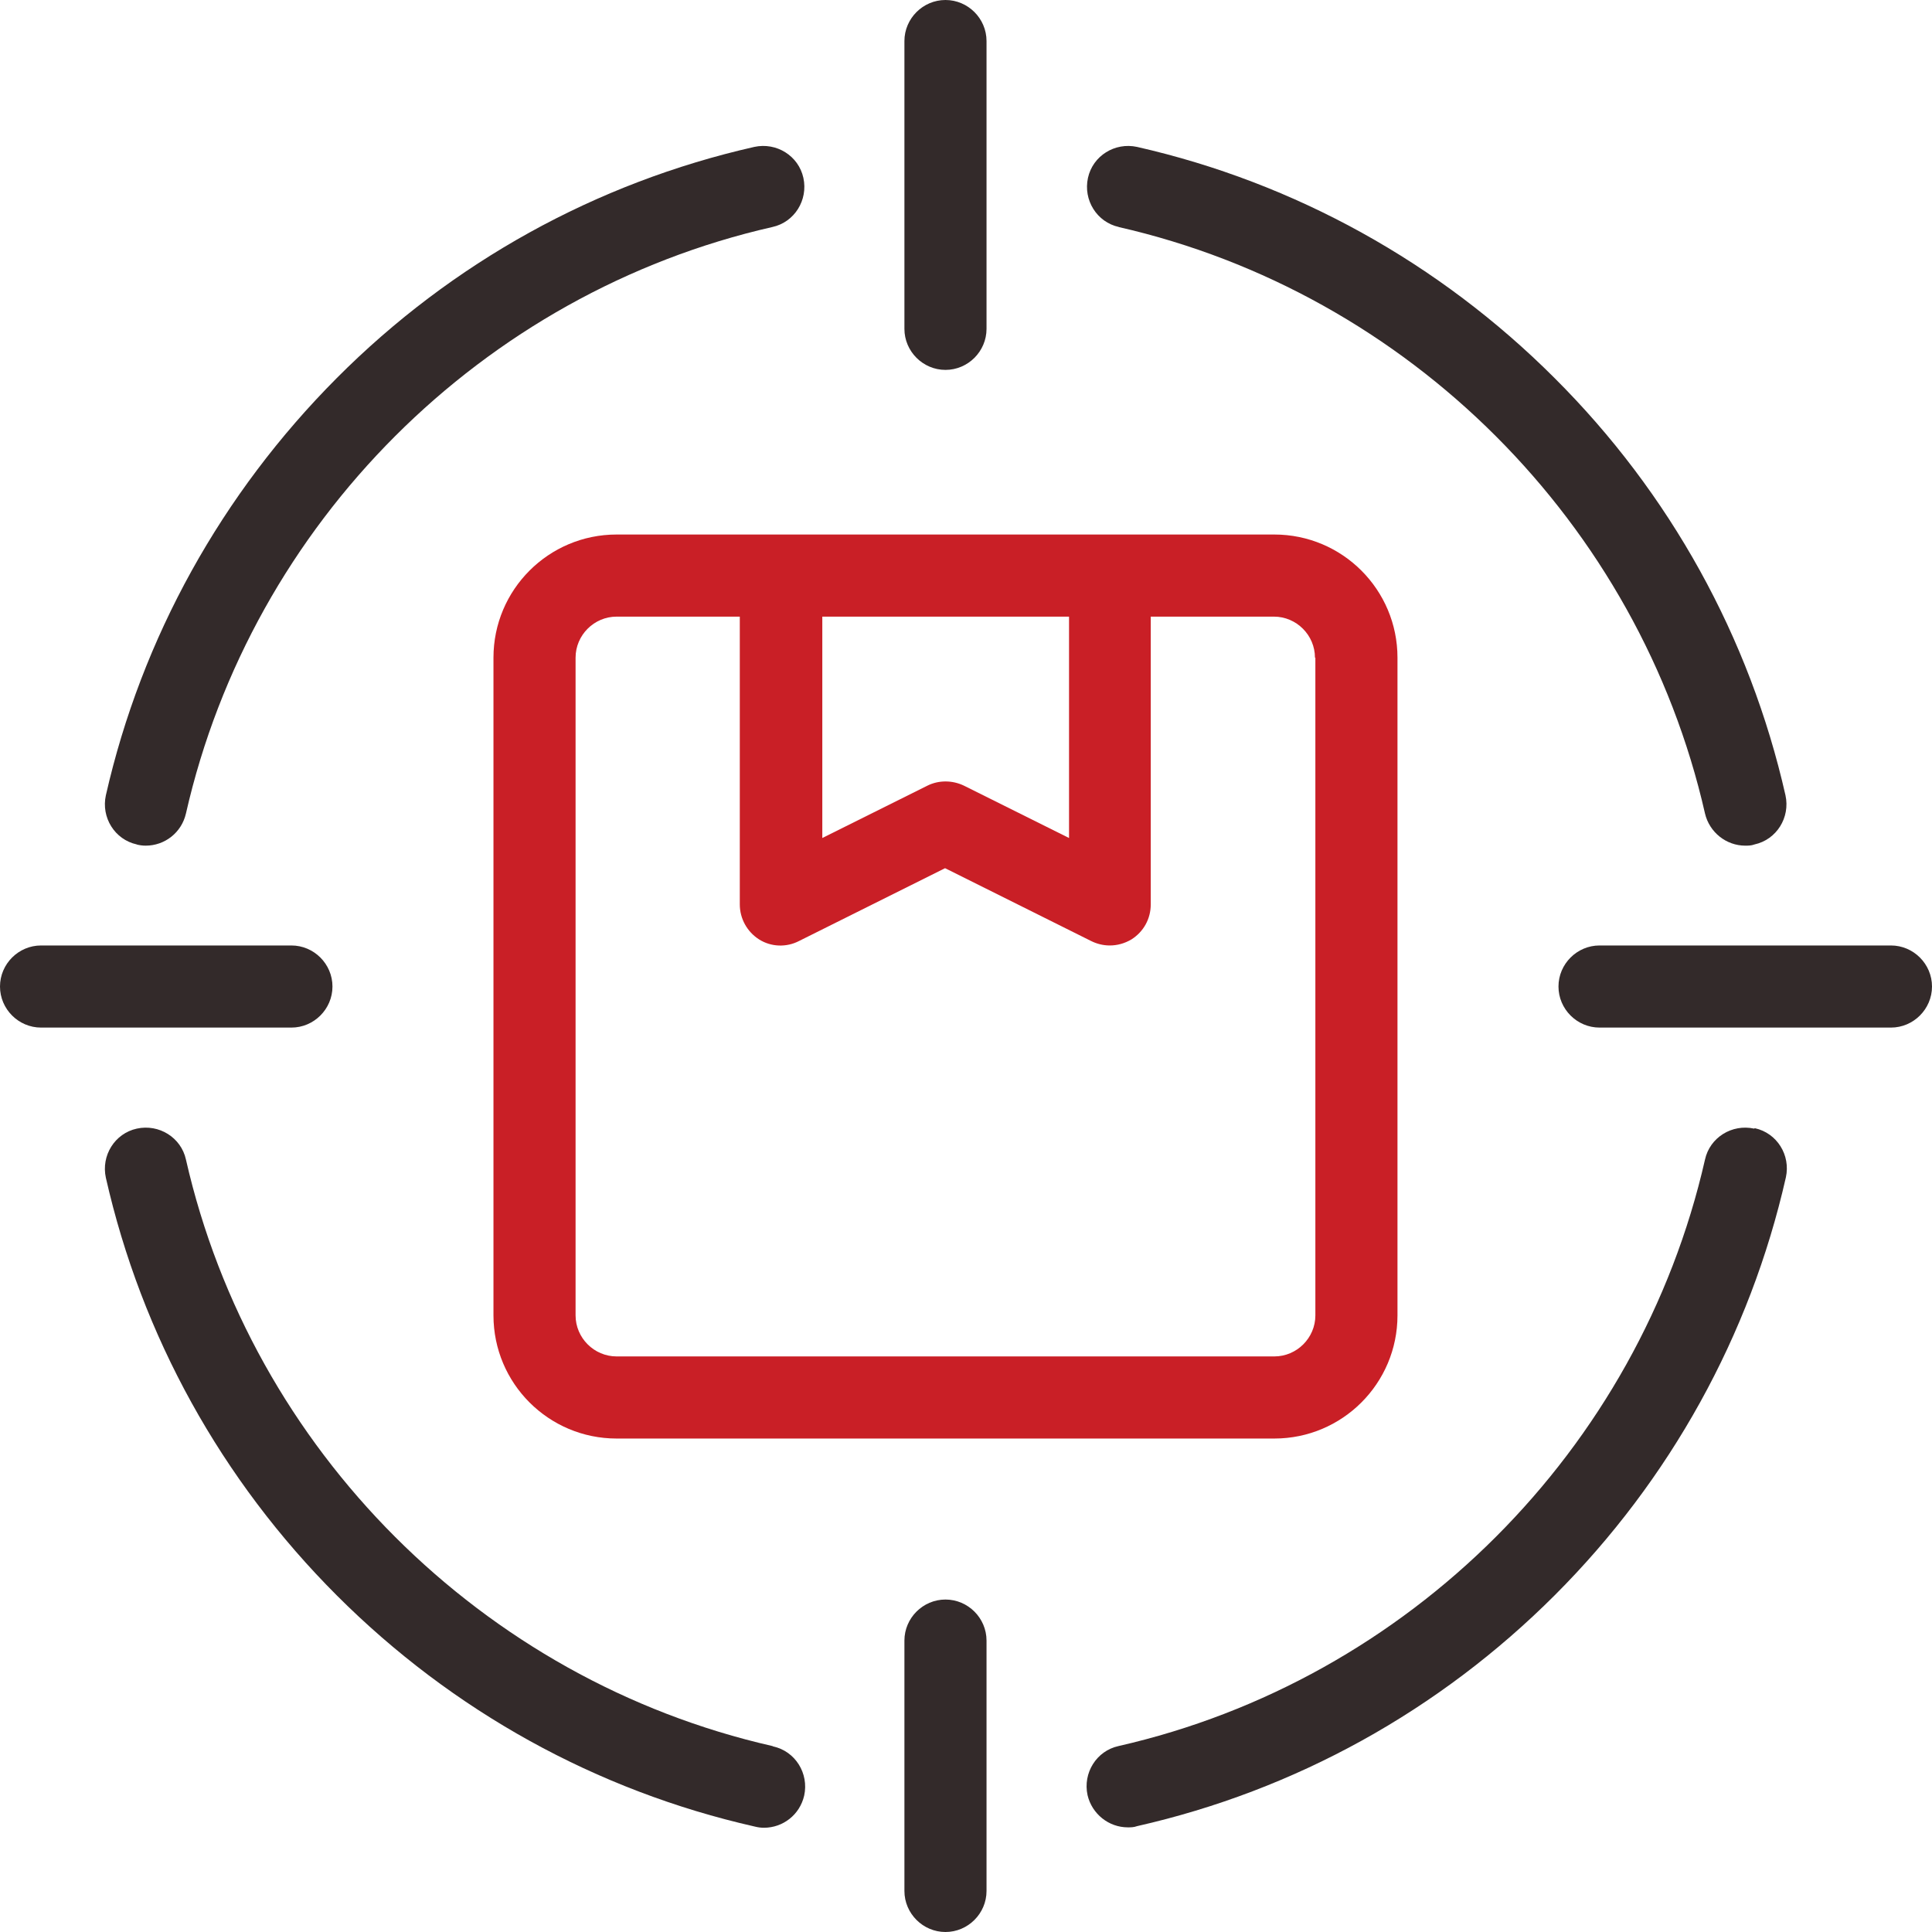
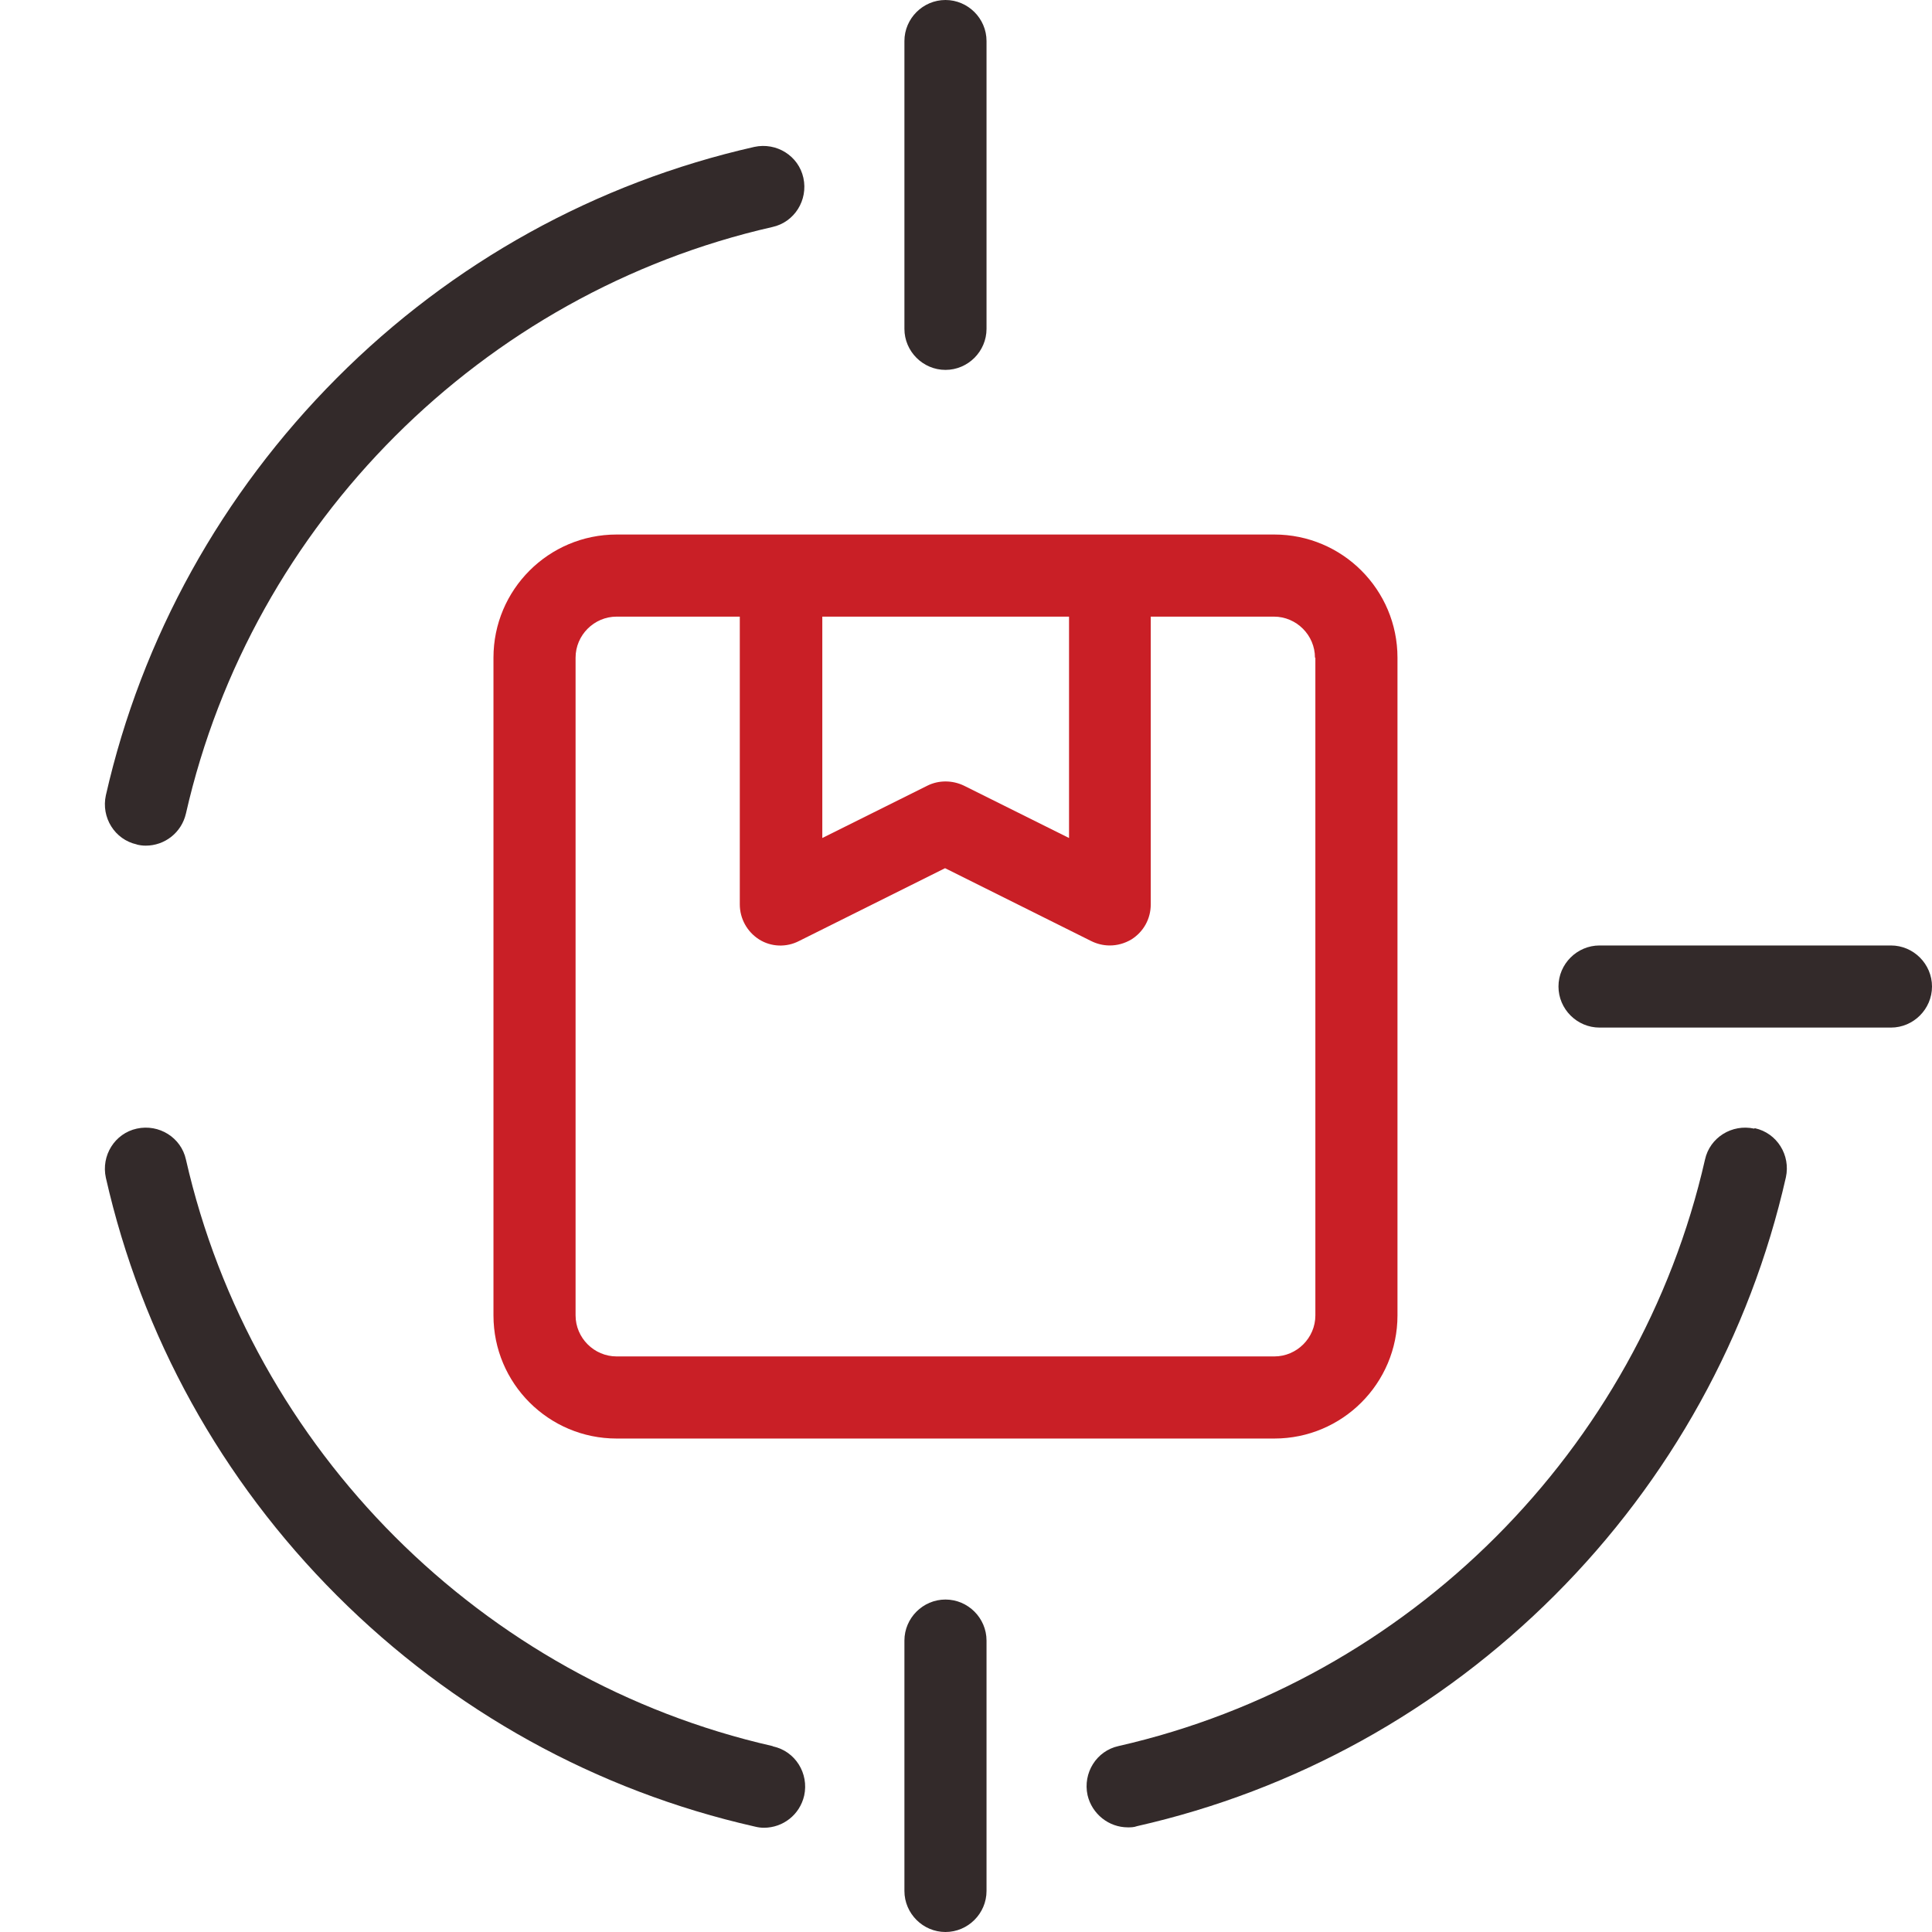
<svg xmlns="http://www.w3.org/2000/svg" id="Layer_1" width="48" height="48" viewBox="0 0 48 48">
  <defs>
    <style>.cls-1{fill:#c91f26;}.cls-2{fill:#332a2a;}</style>
  </defs>
  <path class="cls-2" d="M3.39,20.98c.08.02.15.03.23.03.47,0,.89-.32,1-.8,1.64-7.21,7.36-12.93,14.57-14.57.55-.12.89-.67.77-1.22-.12-.55-.67-.89-1.22-.77-3.93.89-7.51,2.87-10.37,5.74s-4.85,6.45-5.74,10.37c-.12.55.22,1.1.77,1.22h0Z" />
  <path class="cls-2" d="M19.19,43.38c-7.21-1.64-12.93-7.36-14.57-14.57-.12-.55-.67-.89-1.22-.77s-.89.67-.77,1.22c.89,3.93,2.87,7.51,5.74,10.38s6.45,4.85,10.38,5.74c.08.02.15.03.23.03.47,0,.89-.32,1-.8.12-.55-.22-1.1-.77-1.22h0Z" />
  <path class="cls-2" d="M43.58,28.04c-.55-.12-1.1.22-1.22.77-1.64,7.21-7.36,12.93-14.57,14.57-.55.12-.89.67-.77,1.22.11.47.53.8,1,.8.07,0,.15,0,.23-.03,3.93-.89,7.51-2.87,10.38-5.74,2.86-2.86,4.85-6.45,5.74-10.38.12-.55-.22-1.1-.77-1.22h0Z" />
-   <path class="cls-2" d="M27.79,5.64c7.21,1.64,12.93,7.36,14.57,14.57.11.47.53.8,1,.8.07,0,.15,0,.23-.03.55-.12.89-.67.77-1.22-.89-3.93-2.87-7.51-5.74-10.37-2.86-2.86-6.45-4.85-10.37-5.74-.55-.12-1.1.22-1.22.77-.12.55.22,1.1.77,1.22h0Z" />
  <path class="cls-2" d="M23.49,9.19c.56,0,1.02-.46,1.02-1.02V1.02c0-.56-.46-1.02-1.02-1.02s-1.02.46-1.02,1.02v7.15c0,.56.46,1.02,1.02,1.02Z" />
  <path class="cls-2" d="M23.49,39.74c-.56,0-1.02.46-1.02,1.02v6.22c0,.56.46,1.02,1.02,1.02s1.02-.46,1.02-1.02v-6.22c0-.56-.46-1.02-1.02-1.02Z" />
  <path class="cls-2" d="M46.98,23.49h-7.24c-.56,0-1.02.46-1.02,1.02s.46,1.02,1.02,1.02h7.24c.56,0,1.02-.46,1.02-1.02s-.46-1.02-1.02-1.02h0Z" />
-   <path class="cls-2" d="M8.26,24.51c0-.56-.46-1.02-1.02-1.02H1.02C.46,23.49,0,23.95,0,24.51s.46,1.02,1.02,1.02h6.22c.56,0,1.02-.46,1.02-1.02h0Z" />
  <path class="cls-1" d="M15.32,13.28c-1.69,0-3.06,1.37-3.06,3.06v16.34c0,1.69,1.37,3.06,3.06,3.06h16.34c1.69,0,3.06-1.37,3.06-3.06v-16.34c0-1.69-1.37-3.06-3.06-3.06H15.32ZM20.43,15.32h6.13v5.5l-2.61-1.3c-.29-.14-.63-.14-.91,0l-2.61,1.3v-5.5ZM32.68,16.34v16.34c0,.56-.46,1.02-1.02,1.02H15.32c-.56,0-1.02-.46-1.02-1.02v-16.34c0-.56.46-1.02,1.02-1.02h3.06v7.15c0,.35.18.68.48.87.3.19.68.2.99.04l3.63-1.81,3.63,1.81c.14.07.3.11.46.11.19,0,.37-.05.54-.15.3-.19.48-.51.48-.87v-7.15h3.06c.56,0,1.02.46,1.02,1.02h0Z" />
</svg>